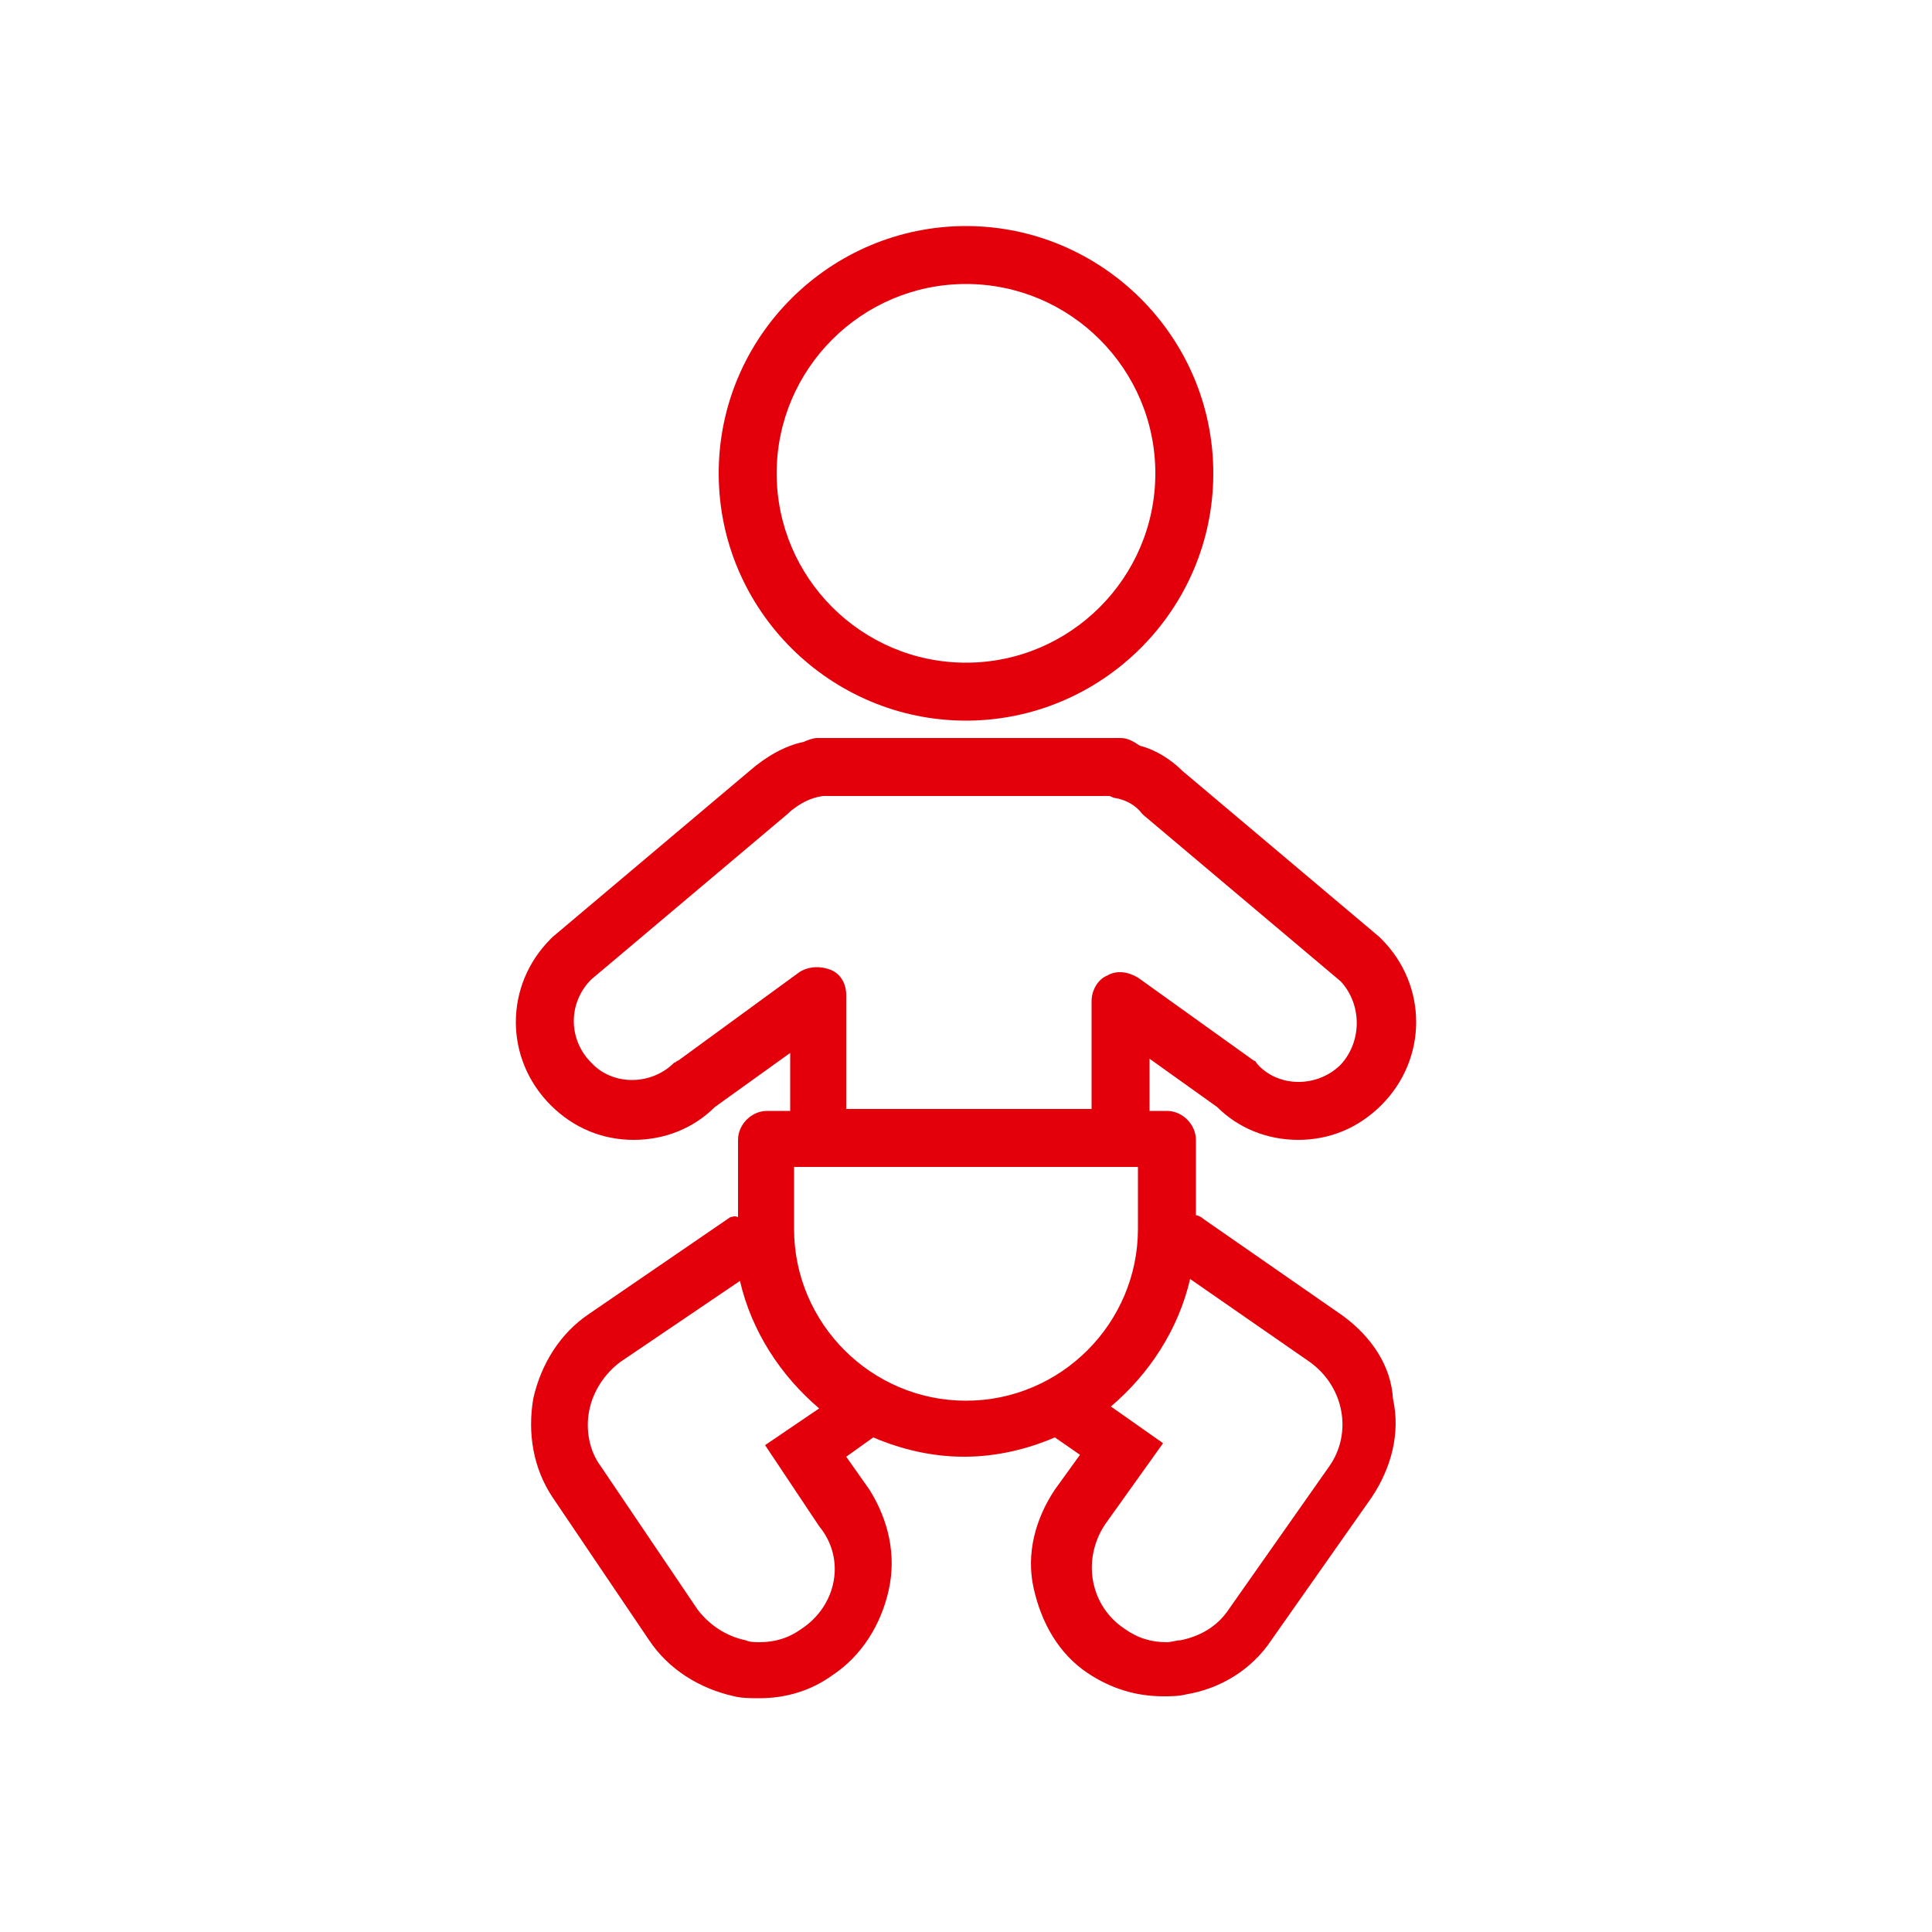
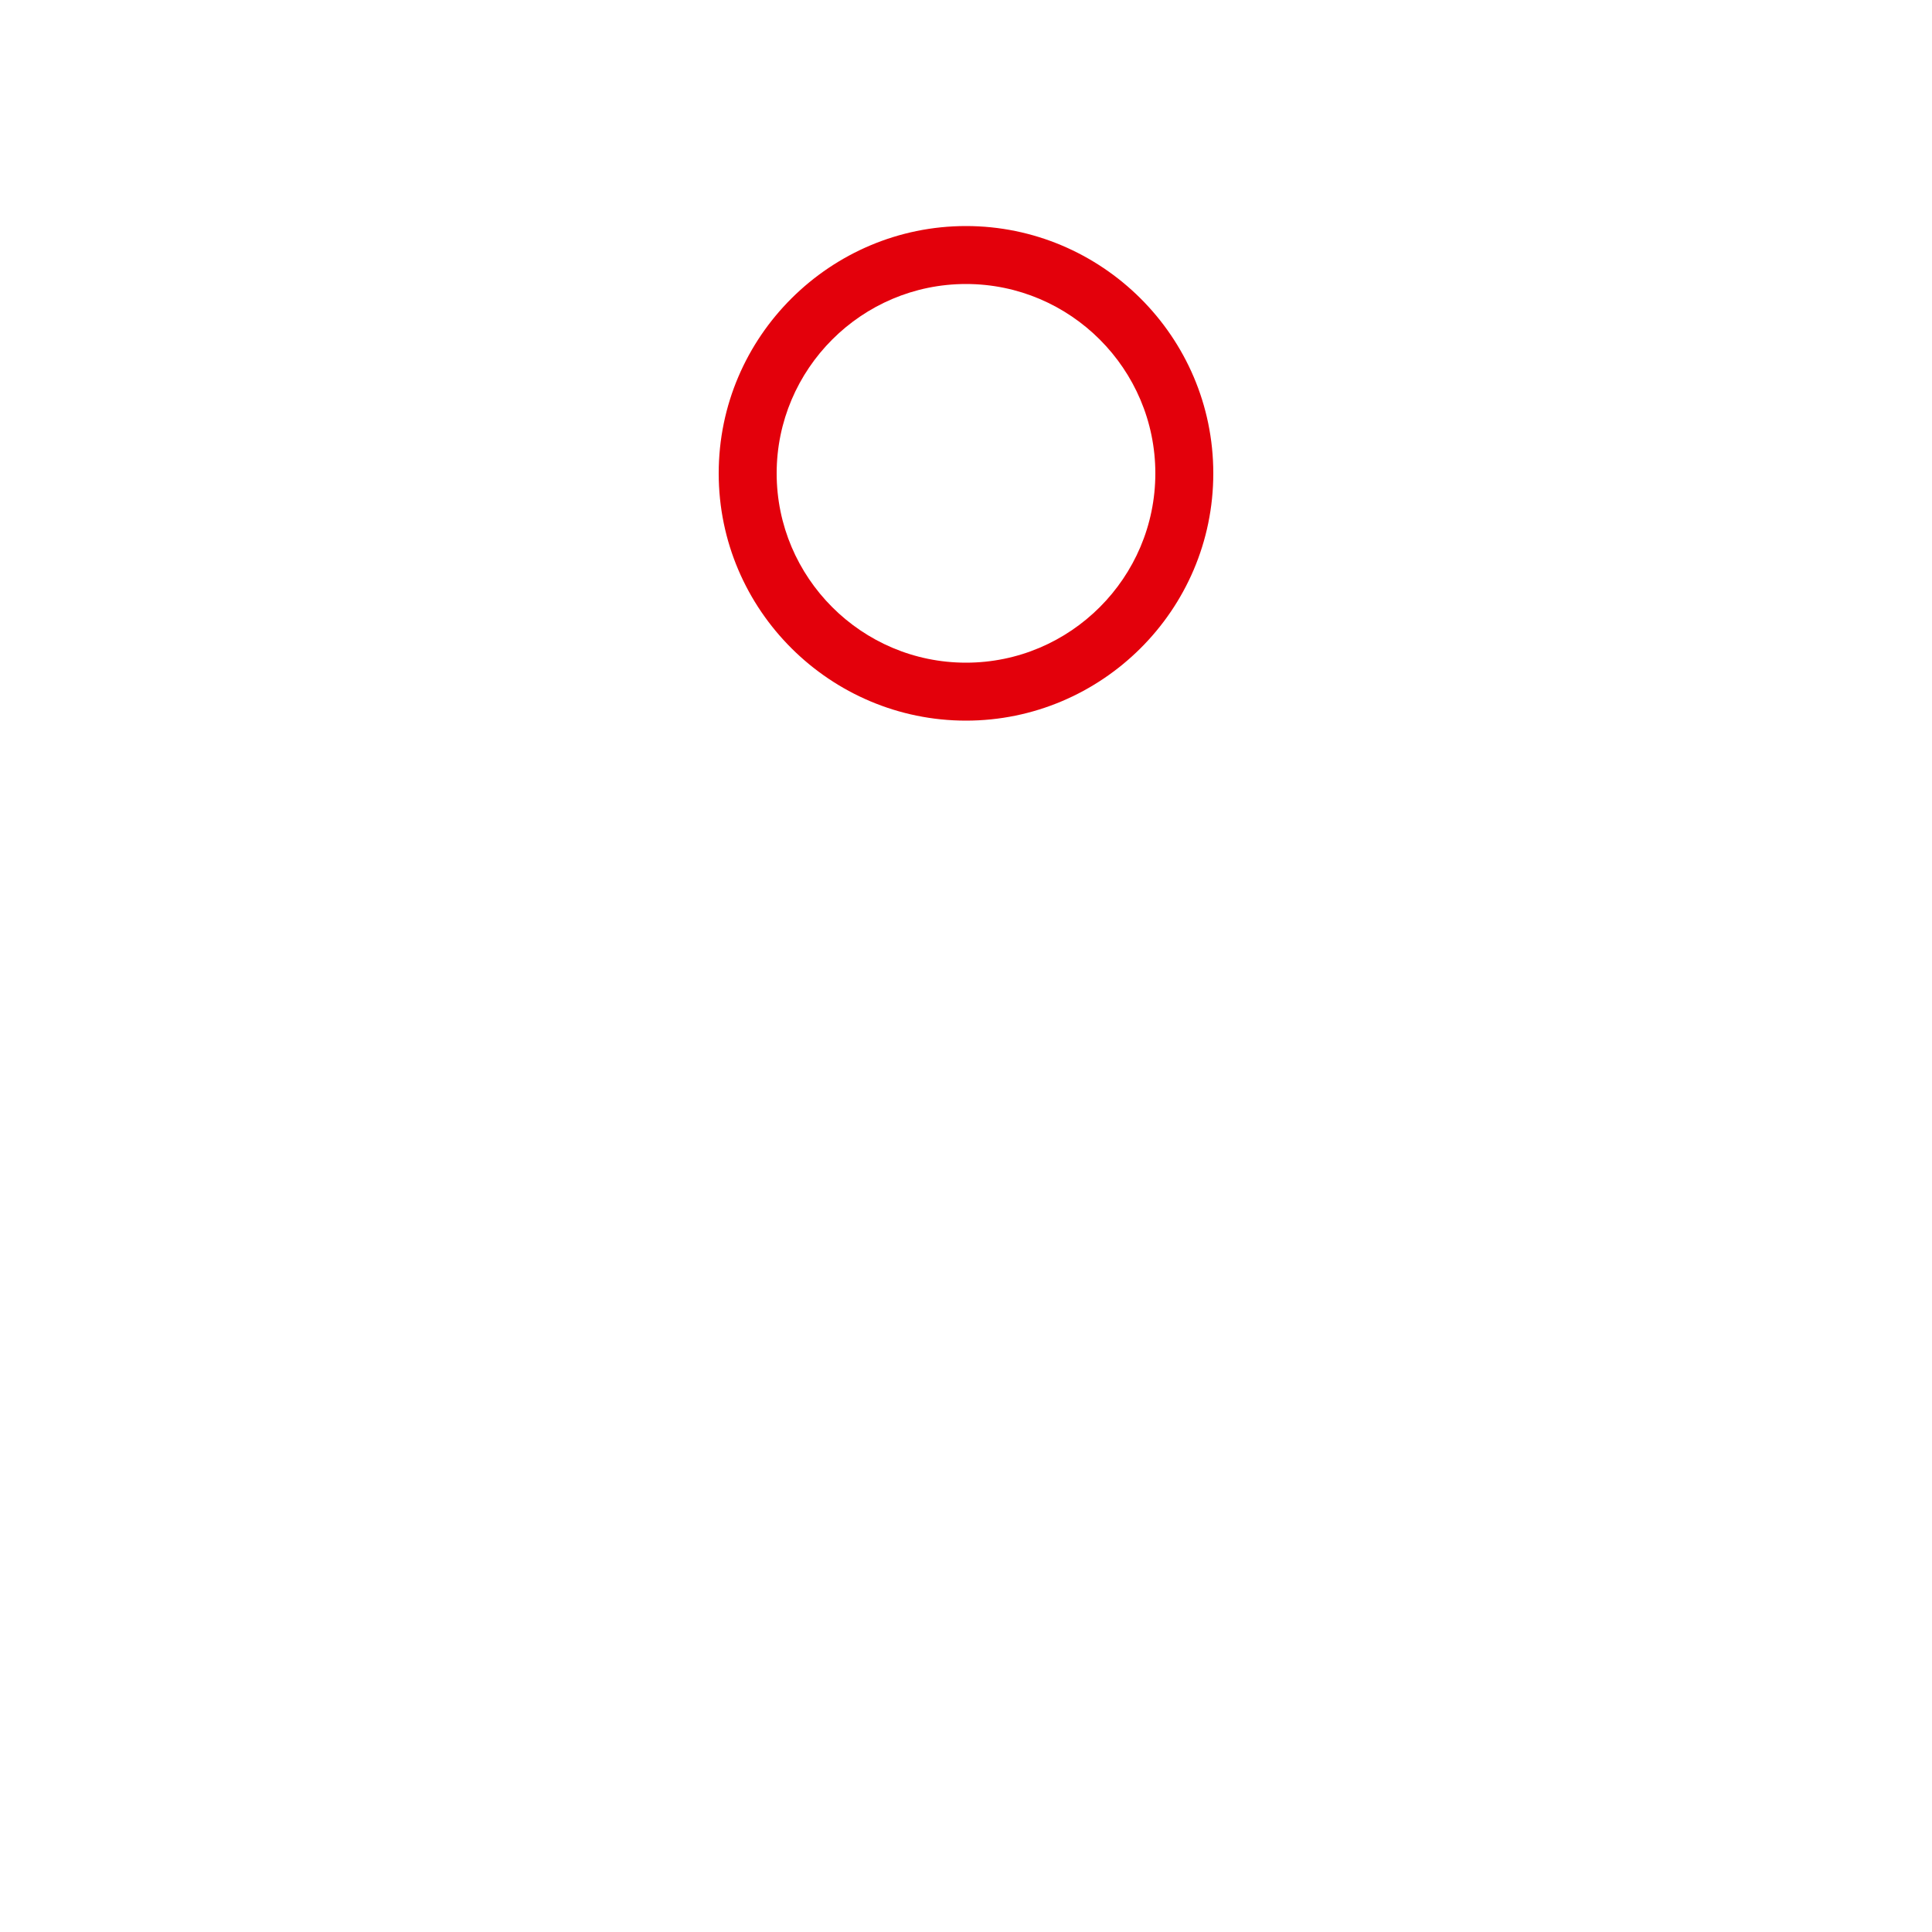
<svg xmlns="http://www.w3.org/2000/svg" version="1.1" id="Ebene_1" x="0px" y="0px" viewBox="0 0 100 100" style="enable-background:new 0 0 100 100;" xml:space="preserve">
  <style type="text/css">
	.st0{fill:#E3000B;}
</style>
  <path class="st0" d="M50,37.3c-7,0-12.8-5.7-12.8-12.8S43,11.7,50,11.7s12.8,5.7,12.8,12.8S57,37.3,50,37.3z M50,14.7  c-5.4,0-9.8,4.4-9.8,9.8s4.4,9.8,9.8,9.8s9.8-4.4,9.8-9.8S55.4,14.7,50,14.7z" />
-   <path class="st0" d="M69.5,68.1l-7.2-5c-0.1-0.1-0.3-0.2-0.4-0.2v-3.9c0-0.8-0.7-1.5-1.5-1.5h-0.9v-2.7l3.5,2.5  c1.1,1.1,2.6,1.7,4.2,1.7c1.6,0,3.1-0.6,4.3-1.8c2.4-2.4,2.4-6.2,0-8.6c0,0-0.1-0.1-0.1-0.1l-10.2-8.6c-0.6-0.6-1.4-1.1-2.2-1.3  c-0.3-0.2-0.6-0.4-1-0.4H42.3c-0.2,0-0.5,0.1-0.7,0.2c-1,0.2-2,0.8-2.8,1.5l-10.2,8.6c0,0-0.1,0.1-0.1,0.1c-2.4,2.4-2.4,6.2,0,8.6  c1.2,1.2,2.7,1.8,4.3,1.8c1.6,0,3.1-0.6,4.2-1.7l3.9-2.8v3h-1.2c-0.8,0-1.5,0.7-1.5,1.5v4C38,62.9,37.9,63,37.8,63L30.5,68  c-1.5,1-2.5,2.6-2.9,4.4c-0.3,1.8,0,3.6,1,5.1l5,7.4c1,1.5,2.6,2.5,4.4,2.9c0.4,0.1,0.9,0.1,1.3,0.1c1.4,0,2.7-0.4,3.8-1.2  c1.5-1,2.5-2.6,2.9-4.4c0.4-1.8,0-3.6-1-5.2l-1.2-1.7l1.4-1c1.4,0.6,3,1,4.7,1c1.7,0,3.3-0.4,4.7-1c0,0,0,0,0,0l1.3,0.9l-1.3,1.8  c-1,1.5-1.5,3.3-1.1,5.1s1.3,3.4,2.8,4.4c1.2,0.8,2.5,1.2,3.9,1.2c0.4,0,0.8,0,1.2-0.1c1.8-0.3,3.4-1.3,4.4-2.8l5.2-7.4  c1-1.5,1.5-3.3,1.1-5.1C72,70.7,71,69.2,69.5,68.1z M35.1,54.9C35,54.9,35,55,34.9,55c-1.2,1.2-3.2,1.2-4.3,0  c-1.2-1.2-1.2-3.1,0-4.3l10.2-8.6c0,0,0.1-0.1,0.1-0.1c0.5-0.4,1-0.7,1.7-0.8c0.1,0,0.1,0,0.2,0h14.6c0.1,0,0.2,0.1,0.3,0.1  c0.6,0.1,1.1,0.4,1.4,0.8c0,0,0.1,0.1,0.1,0.1l10.2,8.6c1.1,1.2,1.1,3.1,0,4.3c-1.2,1.2-3.2,1.2-4.3,0C65,55,65,54.9,64.9,54.9  l-6-4.3c-0.5-0.3-1.1-0.4-1.6-0.1c-0.5,0.2-0.8,0.8-0.8,1.3v5.6H43.8v-5.9c0-0.6-0.3-1.1-0.8-1.3c-0.5-0.2-1.1-0.2-1.6,0.1  L35.1,54.9z M41.5,84.3c-0.7,0.5-1.4,0.7-2.2,0.7c-0.2,0-0.5,0-0.7-0.1c-1-0.2-1.9-0.8-2.5-1.6l-5-7.4c-0.6-0.8-0.8-1.9-0.6-2.9  c0.2-1,0.8-1.9,1.6-2.5l6.2-4.2c0.6,2.6,2.1,4.9,4.1,6.6l-2.8,1.9l2.8,4.2C43.8,80.7,43.3,83.1,41.5,84.3z M50,72.5  c-4.9,0-8.9-4-8.9-8.9v-3.2c0,0,17.8,0,17.8,0v3.2C58.9,68.5,54.9,72.5,50,72.5z M68.8,75.9l-5.2,7.4c-0.6,0.9-1.5,1.4-2.5,1.6  c-0.2,0-0.5,0.1-0.7,0.1c-0.8,0-1.5-0.2-2.2-0.7c-1.8-1.2-2.2-3.6-1-5.4l3-4.2l-2.7-1.9c2-1.7,3.5-4,4.1-6.6c0,0,0,0,0,0l6.2,4.3  C69.6,71.8,70,74.2,68.8,75.9z" />
</svg>